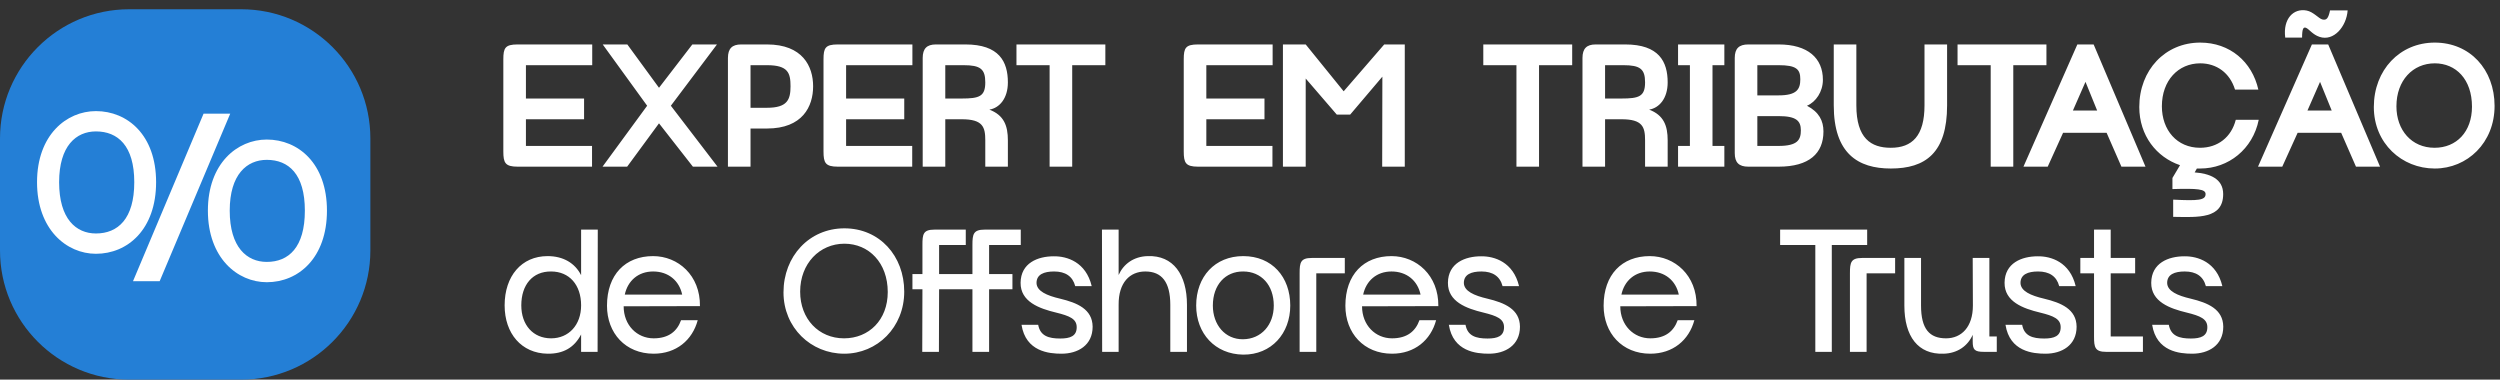
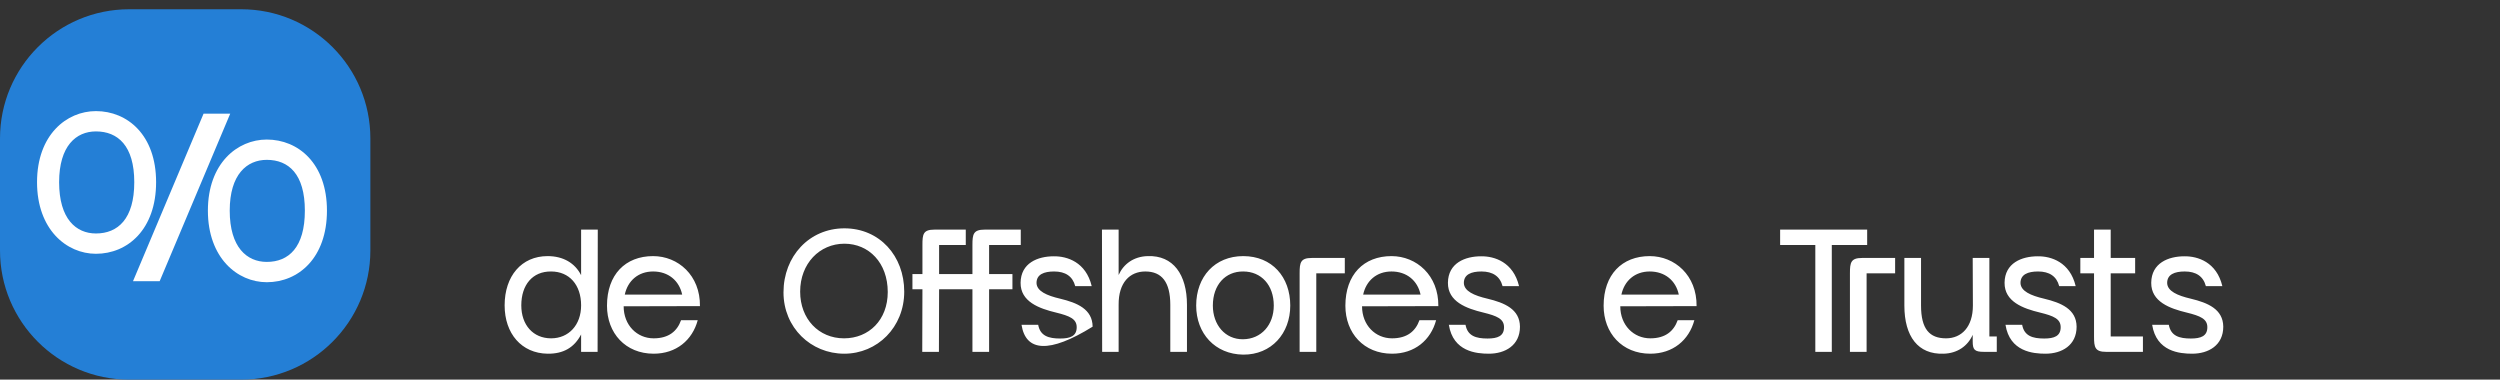
<svg xmlns="http://www.w3.org/2000/svg" width="270" height="41" viewBox="0 0 270 41" fill="none">
  <rect x="0" y="0" width="270" height="41" fill="#333333" stroke="none" />
-   <path d="M55.9 18C54.56 18 54.36 17.58 54.36 16.36V6.4C54.36 5.18 54.56 4.8 55.9 4.8H63.96V7.04H56.8V10.64H63.08V12.88H56.8V15.76H63.94V18H55.9ZM65.073 18L69.892 11.42L65.093 4.8H67.752L71.172 9.48L74.772 4.8H77.433L72.453 11.42L77.493 18H74.832L71.172 13.32L67.733 18H65.073ZM78.617 6.26C78.617 5.24 79.077 4.8 80.037 4.8H82.837C86.677 4.8 87.817 7.16 87.817 9.32C87.817 11.5 86.677 13.88 82.837 13.88H81.057V18H78.617V6.26ZM81.057 11.64H82.837C85.037 11.64 85.377 10.76 85.377 9.32C85.377 7.88 85.117 7.04 82.837 7.04H81.057V11.64ZM90.479 18C89.139 18 88.939 17.58 88.939 16.36V6.4C88.939 5.18 89.139 4.8 90.479 4.8H98.539V7.04H91.379V10.64H97.659V12.88H91.379V15.76H98.519V18H90.479ZM99.651 6.26C99.651 5.24 100.111 4.8 101.071 4.8H104.271C107.911 4.8 108.851 6.66 108.851 8.9C108.851 10.62 107.951 11.66 106.851 11.84C108.431 12.44 108.851 13.58 108.851 15.16V18H106.411V15.16C106.411 13.72 106.151 12.88 103.871 12.88H102.091V18H99.651V6.26ZM102.091 10.64H103.871C105.751 10.64 106.411 10.42 106.411 8.9C106.411 7.46 105.891 7.04 104.071 7.04H102.091V10.64ZM113.358 18V7.04H109.778V4.8H119.378V7.04H115.798V18H113.358ZM129.384 18C128.044 18 127.844 17.58 127.844 16.36V6.4C127.844 5.18 128.044 4.8 129.384 4.8H137.444V7.04H130.284V10.64H136.564V12.88H130.284V15.76H137.424V18H129.384ZM138.556 18V4.8H141.016L145.116 9.86L149.496 4.8H151.716V18H149.276L149.296 8.28L145.816 12.38H144.376L141.016 8.48V18H138.556ZM163.776 18V7.04H160.196V4.8H169.796V7.04H166.216V18H163.776ZM170.908 6.26C170.908 5.24 171.368 4.8 172.328 4.8H175.528C179.168 4.8 180.108 6.66 180.108 8.9C180.108 10.62 179.208 11.66 178.108 11.84C179.688 12.44 180.108 13.58 180.108 15.16V18H177.668V15.16C177.668 13.72 177.408 12.88 175.128 12.88H173.348V18H170.908V6.26ZM173.348 10.64H175.128C177.008 10.64 177.668 10.42 177.668 8.9C177.668 7.46 177.148 7.04 175.328 7.04H173.348V10.64ZM181.23 18V15.76H182.51V7.04H181.23V4.8H186.23V7.04H184.95V15.76H186.23V18H181.23ZM188.813 18C187.813 18 187.353 17.56 187.353 16.54V6.26C187.353 5.24 187.813 4.8 188.813 4.8H192.093C195.253 4.8 196.873 6.28 196.873 8.62C196.873 9.9 196.113 11.02 195.153 11.42C196.453 12.1 196.933 13.04 196.933 14.2C196.933 16.56 195.393 18 192.093 18H188.813ZM189.793 15.76H192.093C194.133 15.76 194.493 15.1 194.493 14.08C194.493 13.06 194.013 12.54 192.093 12.54H189.793V15.76ZM189.793 10.3H192.093C194.053 10.3 194.433 9.64 194.433 8.56C194.433 7.48 194.013 7.04 192.093 7.04H189.793V10.3ZM204.206 18.2C200.666 18.2 198.046 16.58 198.046 11.38V4.8H200.486V11.38C200.486 14.94 202.066 15.96 204.206 15.96C206.506 15.96 207.846 14.68 207.846 11.38V4.8H210.286V11.38C210.286 16.52 207.946 18.2 204.206 18.2ZM214.995 18V7.04H211.415V4.8H221.015V7.04H217.435V18H214.995ZM218.533 18L224.353 4.8H226.113L231.713 18H229.113L227.513 14.34H222.813L221.153 18H218.533ZM223.873 11.94H226.493L225.233 8.84L223.873 11.94ZM234.703 21.56C237.443 21.7 238.203 21.62 238.203 20.96C238.203 20.42 237.343 20.34 234.623 20.42V19.22L235.443 17.84C232.903 16.98 231.043 14.64 231.043 11.56C231.043 7.56 233.843 4.6 237.623 4.6C240.823 4.6 243.223 6.66 243.903 9.68H241.383C240.823 7.86 239.383 6.84 237.623 6.84C235.263 6.84 233.483 8.68 233.483 11.48C233.483 14.06 235.123 15.96 237.603 15.96C239.523 15.96 240.983 14.82 241.463 12.94H243.943C243.303 16.1 240.683 18.2 237.623 18.2H237.263L237.023 18.62C238.623 18.74 240.103 19.28 240.103 20.96C240.103 23.66 237.403 23.46 234.703 23.42V21.56ZM243.865 18L249.685 4.8H251.445L257.045 18H254.445L252.845 14.34H248.145L246.485 18H243.865ZM246.805 4.06C246.545 2.02 247.705 0.86 249.125 1.14C249.845 1.28 250.425 2 250.805 2.1C251.285 2.22 251.465 1.96 251.645 1.12H253.545C253.425 2.86 252.045 4.5 250.505 3.98C249.785 3.74 249.405 3.18 249.085 3.02C248.765 2.86 248.625 3.1 248.625 4.06H246.805ZM249.205 11.94H251.825L250.565 8.84L249.205 11.94ZM262.954 18.2C259.394 18.2 256.374 15.48 256.374 11.56C256.374 7.56 259.174 4.6 262.954 4.6C266.754 4.6 269.414 7.5 269.414 11.44C269.414 15.42 266.474 18.2 262.954 18.2ZM258.814 11.48C258.814 14.06 260.454 15.96 262.934 15.96C265.294 15.96 266.974 14.24 266.974 11.52C266.974 8.56 265.234 6.84 262.954 6.84C260.594 6.84 258.814 8.68 258.814 11.48Z" fill="white" />
-   <path d="M59.14 38.2C56.32 38.16 54.5 36.02 54.5 32.98C54.5 29.82 56.32 27.66 59.14 27.66C60.84 27.66 62.1 28.42 62.76 29.72V24.8H64.56L64.54 38H62.76V36.12C62.02 37.54 60.84 38.22 59.14 38.2ZM56.3 32.98C56.3 35.1 57.58 36.54 59.52 36.54C61.42 36.54 62.76 35.1 62.76 32.98C62.76 30.76 61.48 29.32 59.52 29.32C57.52 29.3 56.3 30.76 56.3 32.98ZM75.355 34.58C74.775 36.74 73.035 38.2 70.595 38.2C67.555 38.2 65.555 35.98 65.555 33.02C65.555 29.66 67.535 27.66 70.535 27.66C73.235 27.66 75.635 29.74 75.595 33.06L67.355 33.08C67.355 35.12 68.795 36.54 70.595 36.54C72.235 36.54 73.135 35.76 73.555 34.58H75.355ZM67.475 31.82H73.675C73.355 30.3 72.175 29.32 70.535 29.32C68.935 29.32 67.795 30.32 67.475 31.82ZM91.177 38.2C87.577 38.2 84.617 35.38 84.617 31.58C84.617 27.68 87.397 24.66 91.197 24.66C94.997 24.66 97.657 27.64 97.657 31.5C97.657 35.34 94.757 38.2 91.177 38.2ZM86.417 31.5C86.417 34.44 88.417 36.54 91.157 36.54C93.837 36.54 95.877 34.56 95.877 31.54C95.877 28.38 93.837 26.32 91.197 26.32C88.517 26.32 86.417 28.46 86.417 31.5ZM99.603 38L99.623 31.24H98.543V29.6H99.623V26.44C99.623 25.3 99.703 24.8 100.903 24.8H104.303V26.46H101.423V29.6H105.023V26.44C105.023 25.3 105.123 24.8 106.323 24.8H110.243V26.46H106.823V29.6H109.343V31.24H106.823V38H105.023V31.24H101.423L101.403 38H99.603ZM112.124 35.08C112.344 36.28 113.244 36.56 114.504 36.56C115.584 36.56 116.284 36.3 116.284 35.34C116.284 34.44 115.524 34.12 114.064 33.76C112.224 33.32 110.204 32.58 110.224 30.54C110.244 28.4 112.084 27.68 113.804 27.68C115.244 27.66 117.284 28.3 117.904 30.9H116.124C115.844 29.84 115.064 29.32 113.844 29.32C112.744 29.32 111.944 29.64 111.944 30.56C111.964 31.44 113.044 31.92 114.504 32.26C116.324 32.7 117.984 33.38 118.004 35.28C118.004 37.3 116.404 38.2 114.644 38.2C113.304 38.2 110.784 37.98 110.324 35.08H112.124ZM119.032 38L119.012 24.8H120.812V29.7C121.332 28.52 122.432 27.7 123.952 27.66C126.712 27.56 128.192 29.66 128.192 32.92V38H126.392V32.92C126.392 30.46 125.472 29.32 123.692 29.32C122.032 29.32 120.792 30.5 120.812 32.92V38H119.032ZM134.268 38.3C131.228 38.26 129.188 36.02 129.188 33C129.188 29.88 131.208 27.66 134.268 27.66C137.388 27.66 139.348 29.92 139.348 33C139.348 36.02 137.308 38.32 134.268 38.3ZM130.988 33C130.988 35.08 132.308 36.66 134.248 36.64C136.228 36.62 137.568 35.08 137.568 33C137.568 30.8 136.228 29.32 134.268 29.32C132.348 29.3 130.988 30.76 130.988 33ZM140.359 29.5C140.359 28.36 140.459 27.86 141.659 27.86H145.239V29.52H142.159V38H140.359V29.5ZM155.101 34.58C154.521 36.74 152.781 38.2 150.341 38.2C147.301 38.2 145.301 35.98 145.301 33.02C145.301 29.66 147.281 27.66 150.281 27.66C152.981 27.66 155.381 29.74 155.341 33.06L147.101 33.08C147.101 35.12 148.541 36.54 150.341 36.54C151.981 36.54 152.881 35.76 153.301 34.58H155.101ZM147.221 31.82H153.421C153.101 30.3 151.921 29.32 150.281 29.32C148.681 29.32 147.541 30.32 147.221 31.82ZM158.276 35.08C158.496 36.28 159.396 36.56 160.656 36.56C161.736 36.56 162.436 36.3 162.436 35.34C162.436 34.44 161.676 34.12 160.216 33.76C158.376 33.32 156.356 32.58 156.376 30.54C156.396 28.4 158.236 27.68 159.956 27.68C161.396 27.66 163.436 28.3 164.056 30.9H162.276C161.996 29.84 161.216 29.32 159.996 29.32C158.896 29.32 158.096 29.64 158.096 30.56C158.116 31.44 159.196 31.92 160.656 32.26C162.476 32.7 164.136 33.38 164.156 35.28C164.156 37.3 162.556 38.2 160.796 38.2C159.456 38.2 156.936 37.98 156.476 35.08H158.276ZM182.991 34.58C182.411 36.74 180.671 38.2 178.231 38.2C175.191 38.2 173.191 35.98 173.191 33.02C173.191 29.66 175.171 27.66 178.171 27.66C180.871 27.66 183.271 29.74 183.231 33.06L174.991 33.08C174.991 35.12 176.431 36.54 178.231 36.54C179.871 36.54 180.771 35.76 181.191 34.58H182.991ZM175.111 31.82H181.311C180.991 30.3 179.811 29.32 178.171 29.32C176.571 29.32 175.431 30.32 175.111 31.82ZM196.054 38V26.46H192.254V24.8H201.654V26.46H197.834V38H196.054ZM199.793 29.5C199.793 28.36 199.893 27.86 201.093 27.86H204.673V29.52H201.593V38H199.793V29.5ZM214.272 38C213.232 38 213.052 37.76 213.052 36.86V36.16C212.532 37.34 211.432 38.16 209.912 38.2C207.152 38.3 205.672 36.34 205.672 33V27.86H207.472V33C207.472 35.54 208.392 36.54 210.172 36.54C211.832 36.54 213.072 35.32 213.072 33L213.052 27.86H214.852V36.34H215.652V38H214.272ZM218.393 35.08C218.613 36.28 219.513 36.56 220.773 36.56C221.853 36.56 222.553 36.3 222.553 35.34C222.553 34.44 221.793 34.12 220.333 33.76C218.493 33.32 216.473 32.58 216.493 30.54C216.513 28.4 218.353 27.68 220.073 27.68C221.513 27.66 223.553 28.3 224.173 30.9H222.393C222.113 29.84 221.333 29.32 220.113 29.32C219.013 29.32 218.213 29.64 218.213 30.56C218.233 31.44 219.313 31.92 220.773 32.26C222.593 32.7 224.253 33.38 224.273 35.28C224.273 37.3 222.673 38.2 220.913 38.2C219.573 38.2 217.053 37.98 216.593 35.08H218.393ZM227.456 38C226.256 38 226.156 37.5 226.156 36.36V29.52H224.676V27.86H226.156V24.8H227.956V27.86H230.596V29.52H227.956V36.34H231.436V38H227.456ZM234.233 35.08C234.453 36.28 235.353 36.56 236.613 36.56C237.693 36.56 238.393 36.3 238.393 35.34C238.393 34.44 237.633 34.12 236.173 33.76C234.333 33.32 232.313 32.58 232.333 30.54C232.353 28.4 234.193 27.68 235.913 27.68C237.353 27.66 239.393 28.3 240.013 30.9H238.233C237.953 29.84 237.173 29.32 235.953 29.32C234.853 29.32 234.053 29.64 234.053 30.56C234.073 31.44 235.153 31.92 236.613 32.26C238.433 32.7 240.093 33.38 240.113 35.28C240.113 37.3 238.513 38.2 236.753 38.2C235.413 38.2 232.893 37.98 232.433 35.08H234.233Z" fill="white" />
+   <path d="M59.14 38.2C56.32 38.16 54.5 36.02 54.5 32.98C54.5 29.82 56.32 27.66 59.14 27.66C60.84 27.66 62.1 28.42 62.76 29.72V24.8H64.56L64.54 38H62.76V36.12C62.02 37.54 60.84 38.22 59.14 38.2ZM56.3 32.98C56.3 35.1 57.58 36.54 59.52 36.54C61.42 36.54 62.76 35.1 62.76 32.98C62.76 30.76 61.48 29.32 59.52 29.32C57.52 29.3 56.3 30.76 56.3 32.98ZM75.355 34.58C74.775 36.74 73.035 38.2 70.595 38.2C67.555 38.2 65.555 35.98 65.555 33.02C65.555 29.66 67.535 27.66 70.535 27.66C73.235 27.66 75.635 29.74 75.595 33.06L67.355 33.08C67.355 35.12 68.795 36.54 70.595 36.54C72.235 36.54 73.135 35.76 73.555 34.58H75.355ZM67.475 31.82H73.675C73.355 30.3 72.175 29.32 70.535 29.32C68.935 29.32 67.795 30.32 67.475 31.82ZM91.177 38.2C87.577 38.2 84.617 35.38 84.617 31.58C84.617 27.68 87.397 24.66 91.197 24.66C94.997 24.66 97.657 27.64 97.657 31.5C97.657 35.34 94.757 38.2 91.177 38.2ZM86.417 31.5C86.417 34.44 88.417 36.54 91.157 36.54C93.837 36.54 95.877 34.56 95.877 31.54C95.877 28.38 93.837 26.32 91.197 26.32C88.517 26.32 86.417 28.46 86.417 31.5ZM99.603 38L99.623 31.24H98.543V29.6H99.623V26.44C99.623 25.3 99.703 24.8 100.903 24.8H104.303V26.46H101.423V29.6H105.023V26.44C105.023 25.3 105.123 24.8 106.323 24.8H110.243V26.46H106.823V29.6H109.343V31.24H106.823V38H105.023V31.24H101.423L101.403 38H99.603ZM112.124 35.08C112.344 36.28 113.244 36.56 114.504 36.56C115.584 36.56 116.284 36.3 116.284 35.34C116.284 34.44 115.524 34.12 114.064 33.76C112.224 33.32 110.204 32.58 110.224 30.54C110.244 28.4 112.084 27.68 113.804 27.68C115.244 27.66 117.284 28.3 117.904 30.9H116.124C115.844 29.84 115.064 29.32 113.844 29.32C112.744 29.32 111.944 29.64 111.944 30.56C111.964 31.44 113.044 31.92 114.504 32.26C116.324 32.7 117.984 33.38 118.004 35.28C113.304 38.2 110.784 37.98 110.324 35.08H112.124ZM119.032 38L119.012 24.8H120.812V29.7C121.332 28.52 122.432 27.7 123.952 27.66C126.712 27.56 128.192 29.66 128.192 32.92V38H126.392V32.92C126.392 30.46 125.472 29.32 123.692 29.32C122.032 29.32 120.792 30.5 120.812 32.92V38H119.032ZM134.268 38.3C131.228 38.26 129.188 36.02 129.188 33C129.188 29.88 131.208 27.66 134.268 27.66C137.388 27.66 139.348 29.92 139.348 33C139.348 36.02 137.308 38.32 134.268 38.3ZM130.988 33C130.988 35.08 132.308 36.66 134.248 36.64C136.228 36.62 137.568 35.08 137.568 33C137.568 30.8 136.228 29.32 134.268 29.32C132.348 29.3 130.988 30.76 130.988 33ZM140.359 29.5C140.359 28.36 140.459 27.86 141.659 27.86H145.239V29.52H142.159V38H140.359V29.5ZM155.101 34.58C154.521 36.74 152.781 38.2 150.341 38.2C147.301 38.2 145.301 35.98 145.301 33.02C145.301 29.66 147.281 27.66 150.281 27.66C152.981 27.66 155.381 29.74 155.341 33.06L147.101 33.08C147.101 35.12 148.541 36.54 150.341 36.54C151.981 36.54 152.881 35.76 153.301 34.58H155.101ZM147.221 31.82H153.421C153.101 30.3 151.921 29.32 150.281 29.32C148.681 29.32 147.541 30.32 147.221 31.82ZM158.276 35.08C158.496 36.28 159.396 36.56 160.656 36.56C161.736 36.56 162.436 36.3 162.436 35.34C162.436 34.44 161.676 34.12 160.216 33.76C158.376 33.32 156.356 32.58 156.376 30.54C156.396 28.4 158.236 27.68 159.956 27.68C161.396 27.66 163.436 28.3 164.056 30.9H162.276C161.996 29.84 161.216 29.32 159.996 29.32C158.896 29.32 158.096 29.64 158.096 30.56C158.116 31.44 159.196 31.92 160.656 32.26C162.476 32.7 164.136 33.38 164.156 35.28C164.156 37.3 162.556 38.2 160.796 38.2C159.456 38.2 156.936 37.98 156.476 35.08H158.276ZM182.991 34.58C182.411 36.74 180.671 38.2 178.231 38.2C175.191 38.2 173.191 35.98 173.191 33.02C173.191 29.66 175.171 27.66 178.171 27.66C180.871 27.66 183.271 29.74 183.231 33.06L174.991 33.08C174.991 35.12 176.431 36.54 178.231 36.54C179.871 36.54 180.771 35.76 181.191 34.58H182.991ZM175.111 31.82H181.311C180.991 30.3 179.811 29.32 178.171 29.32C176.571 29.32 175.431 30.32 175.111 31.82ZM196.054 38V26.46H192.254V24.8H201.654V26.46H197.834V38H196.054ZM199.793 29.5C199.793 28.36 199.893 27.86 201.093 27.86H204.673V29.52H201.593V38H199.793V29.5ZM214.272 38C213.232 38 213.052 37.76 213.052 36.86V36.16C212.532 37.34 211.432 38.16 209.912 38.2C207.152 38.3 205.672 36.34 205.672 33V27.86H207.472V33C207.472 35.54 208.392 36.54 210.172 36.54C211.832 36.54 213.072 35.32 213.072 33L213.052 27.86H214.852V36.34H215.652V38H214.272ZM218.393 35.08C218.613 36.28 219.513 36.56 220.773 36.56C221.853 36.56 222.553 36.3 222.553 35.34C222.553 34.44 221.793 34.12 220.333 33.76C218.493 33.32 216.473 32.58 216.493 30.54C216.513 28.4 218.353 27.68 220.073 27.68C221.513 27.66 223.553 28.3 224.173 30.9H222.393C222.113 29.84 221.333 29.32 220.113 29.32C219.013 29.32 218.213 29.64 218.213 30.56C218.233 31.44 219.313 31.92 220.773 32.26C222.593 32.7 224.253 33.38 224.273 35.28C224.273 37.3 222.673 38.2 220.913 38.2C219.573 38.2 217.053 37.98 216.593 35.08H218.393ZM227.456 38C226.256 38 226.156 37.5 226.156 36.36V29.52H224.676V27.86H226.156V24.8H227.956V27.86H230.596V29.52H227.956V36.34H231.436V38H227.456ZM234.233 35.08C234.453 36.28 235.353 36.56 236.613 36.56C237.693 36.56 238.393 36.3 238.393 35.34C238.393 34.44 237.633 34.12 236.173 33.76C234.333 33.32 232.313 32.58 232.333 30.54C232.353 28.4 234.193 27.68 235.913 27.68C237.353 27.66 239.393 28.3 240.013 30.9H238.233C237.953 29.84 237.173 29.32 235.953 29.32C234.853 29.32 234.053 29.64 234.053 30.56C234.073 31.44 235.153 31.92 236.613 32.26C238.433 32.7 240.093 33.38 240.113 35.28C240.113 37.3 238.513 38.2 236.753 38.2C235.413 38.2 232.893 37.98 232.433 35.08H234.233Z" fill="white" />
  <path d="M0 14.954C0 7.247 6.247 1 13.954 1H26.047C33.753 1 40 7.247 40 14.954V27.047C40 34.753 33.753 41 26.047 41H13.954C6.247 41 0 34.753 0 27.047V14.954Z" fill="#247FD6" />
  <path d="M10.361 27.409C7.18 27.409 4 24.776 4 19.677C4 14.577 7.18 12 10.361 12C13.761 12 16.859 14.577 16.859 19.677C16.859 24.776 13.788 27.409 10.361 27.409ZM6.385 19.677C6.385 23.652 8.222 25.215 10.361 25.215C12.719 25.215 14.501 23.652 14.501 19.677C14.501 15.729 12.719 14.193 10.361 14.193C8.222 14.193 6.385 15.756 6.385 19.677ZM14.364 30.37L21.986 12.274H24.865L17.243 30.37H14.364ZM22.452 22.748C22.452 17.648 25.632 15.071 28.813 15.071C32.212 15.071 35.311 17.648 35.311 22.748C35.311 27.847 32.24 30.479 28.813 30.479C25.632 30.479 22.452 27.847 22.452 22.748ZM24.81 22.748C24.81 26.723 26.674 28.286 28.813 28.286C31.171 28.286 32.925 26.723 32.925 22.748C32.925 18.799 31.171 17.264 28.813 17.264C26.674 17.264 24.81 18.827 24.81 22.748Z" fill="white" />
</svg>